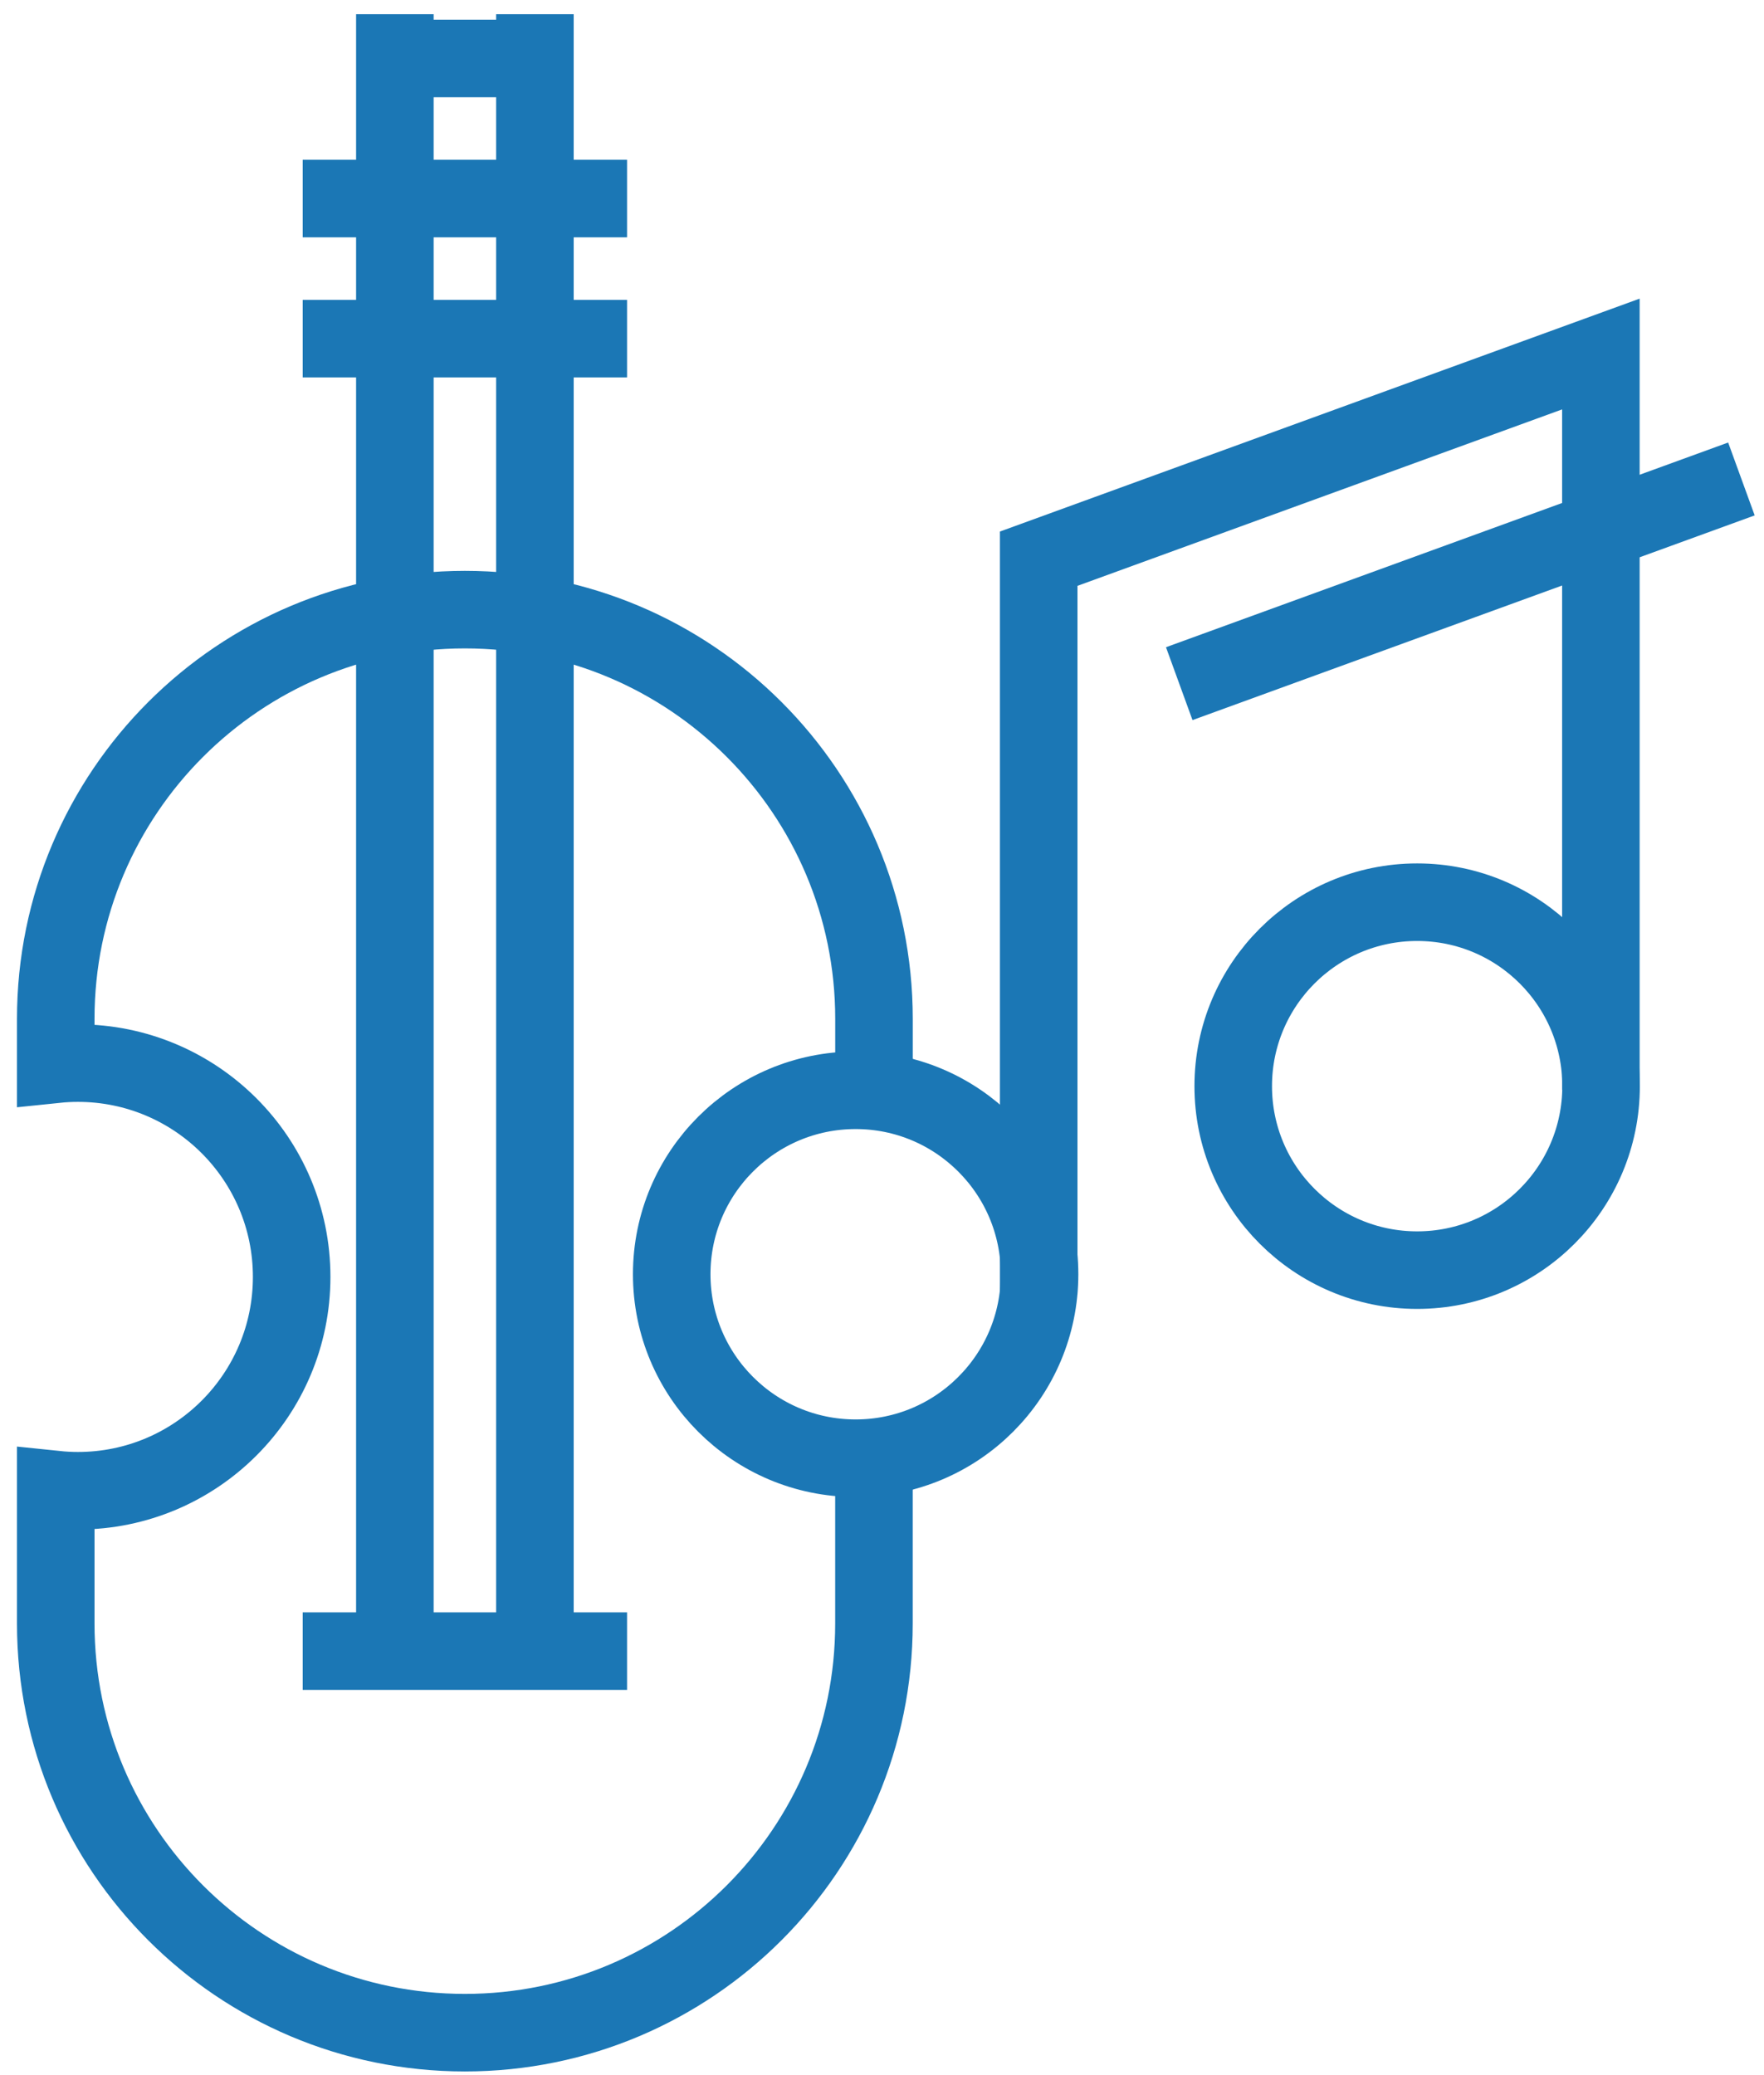
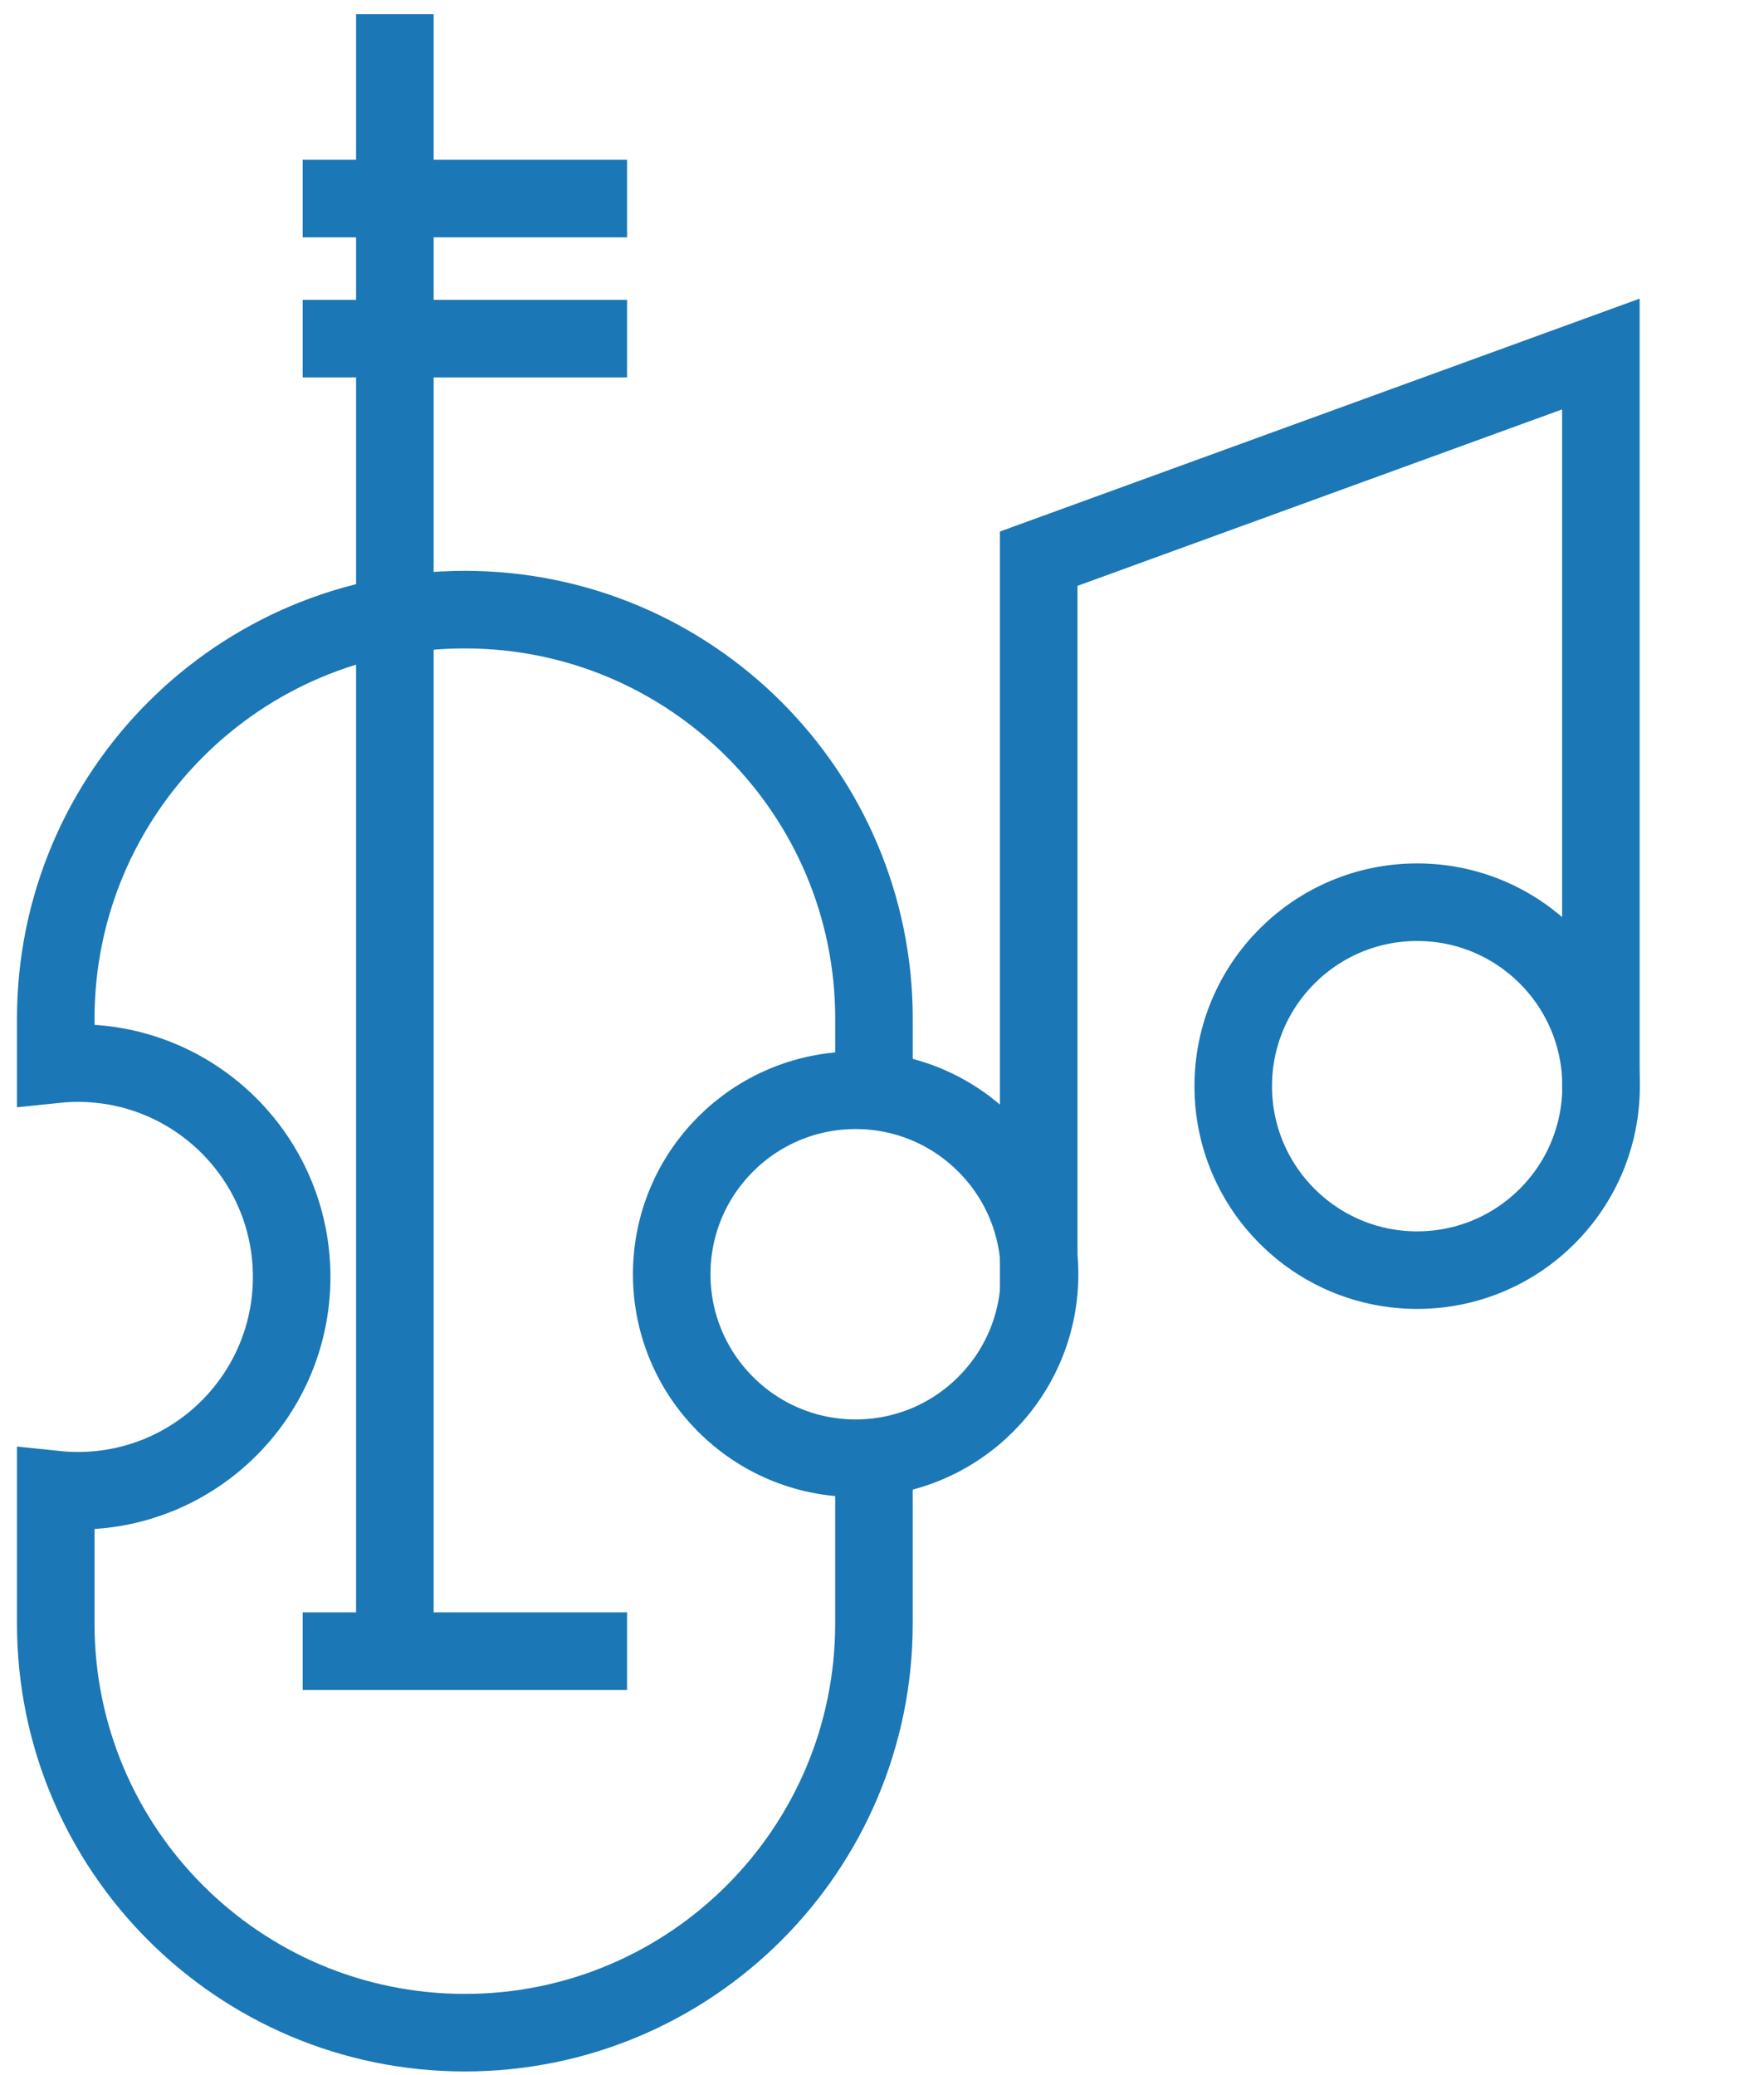
<svg xmlns="http://www.w3.org/2000/svg" width="91" height="107" viewBox="0 0 91 107" fill="none">
  <path d="M43.947 54.828C44.332 54.828 44.713 54.849 45.087 54.888V52.546C45.087 40.89 35.638 31.441 23.983 31.441C12.328 31.441 2.876 40.89 2.876 52.546V54.888C3.251 54.849 3.631 54.828 4.017 54.828C10.107 54.828 15.046 59.766 15.046 65.856C15.046 71.946 10.108 76.884 4.017 76.884C3.631 76.884 3.251 76.863 2.876 76.824V83.729C2.876 95.384 12.326 104.833 23.981 104.833C35.636 104.833 45.085 95.384 45.085 83.729V76.824C44.711 76.863 44.33 76.884 43.945 76.884" stroke="#1B77B5" stroke-width="4" />
  <path d="M20.37 85.534V0.733" stroke="#1B77B5" stroke-width="4" />
-   <path d="M27.595 85.534V0.733" stroke="#1B77B5" stroke-width="4" />
  <path d="M15.616 17.465H32.348" stroke="#1B77B5" stroke-width="4" />
  <path d="M15.616 10.24H32.348" stroke="#1B77B5" stroke-width="4" />
-   <path d="M18.659 3.015H29.305" stroke="#1B77B5" stroke-width="4" />
  <path d="M15.616 85.155H32.348" stroke="#1B77B5" stroke-width="4" />
  <path d="M44.14 75.206C49.38 75.206 53.628 70.958 53.628 65.718C53.628 60.478 49.38 56.23 44.14 56.23C38.9 56.23 34.652 60.478 34.652 65.718C34.652 70.958 38.9 75.206 44.14 75.206Z" stroke="#1B77B5" stroke-width="4" />
  <path d="M73.107 65.506C78.347 65.506 82.595 61.258 82.595 56.018C82.595 50.778 78.347 46.53 73.107 46.53C67.867 46.53 63.619 50.778 63.619 56.018C63.619 61.258 67.867 65.506 73.107 65.506Z" stroke="#1B77B5" stroke-width="4" />
  <path d="M53.584 66.766V28.814L82.585 18.258V56.211" stroke="#1B77B5" stroke-width="4" />
-   <path d="M60.834 35.259L89.835 24.702" stroke="#1B77B5" stroke-width="4" />
</svg>